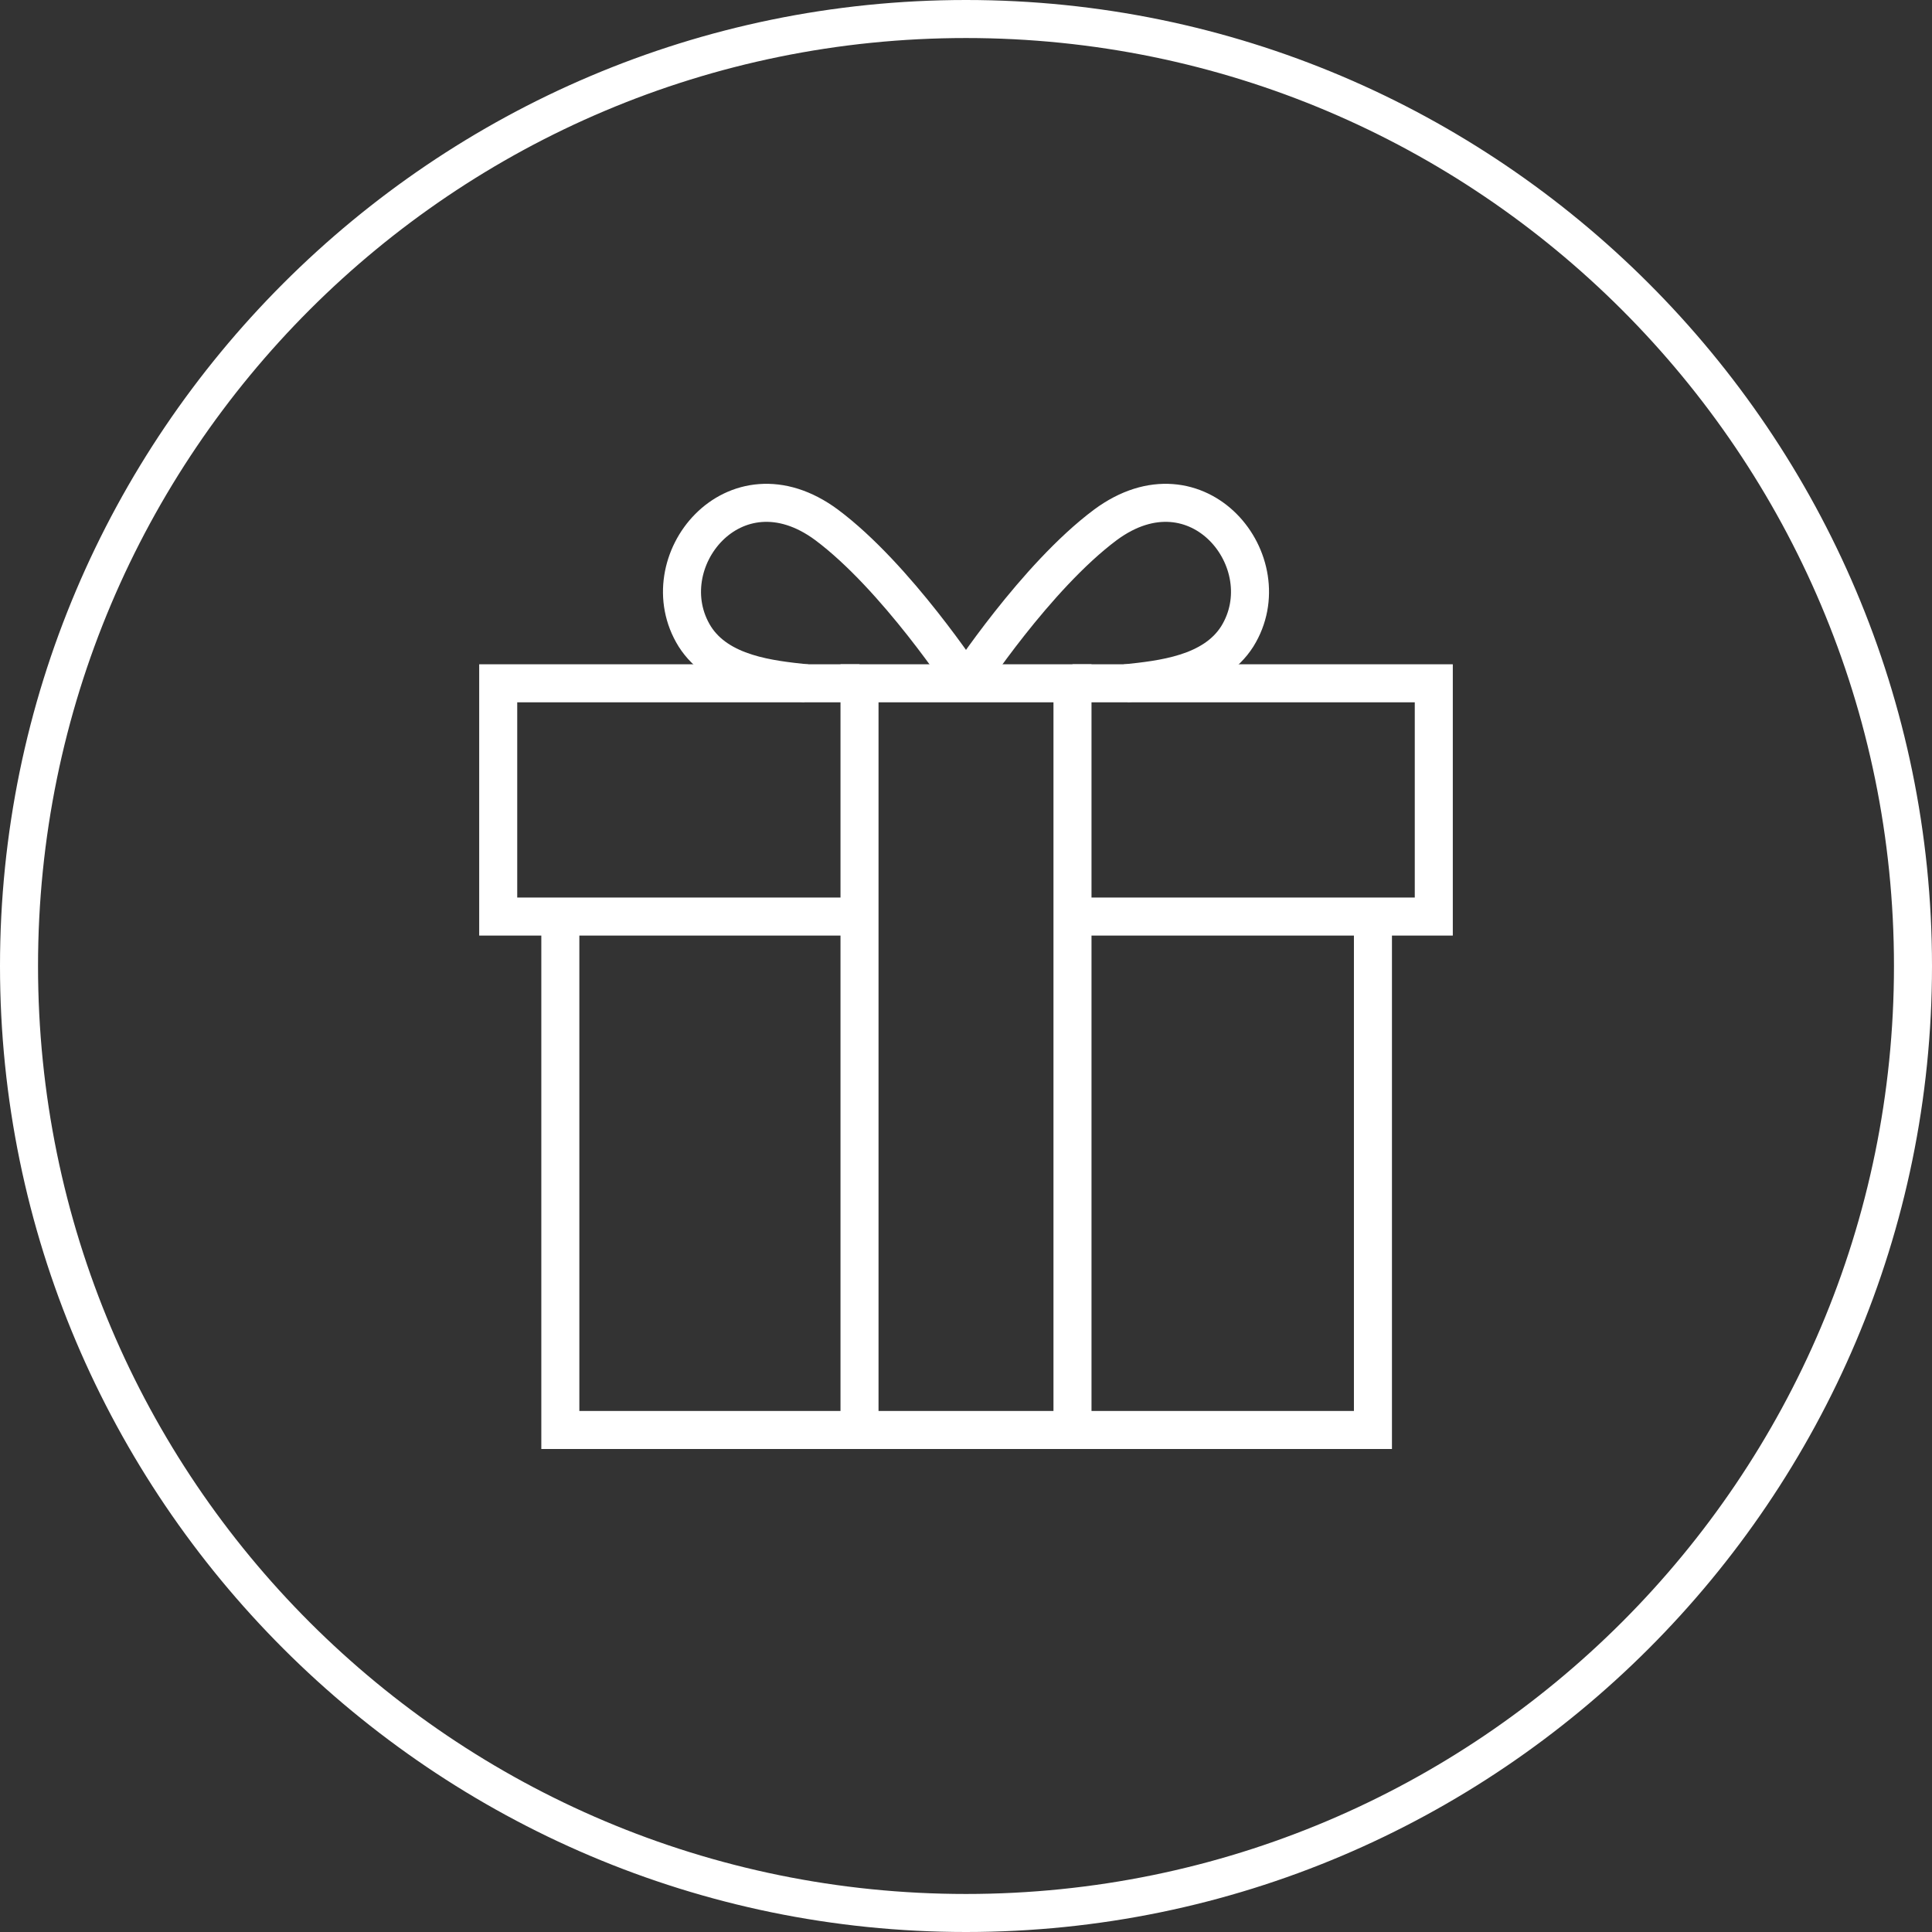
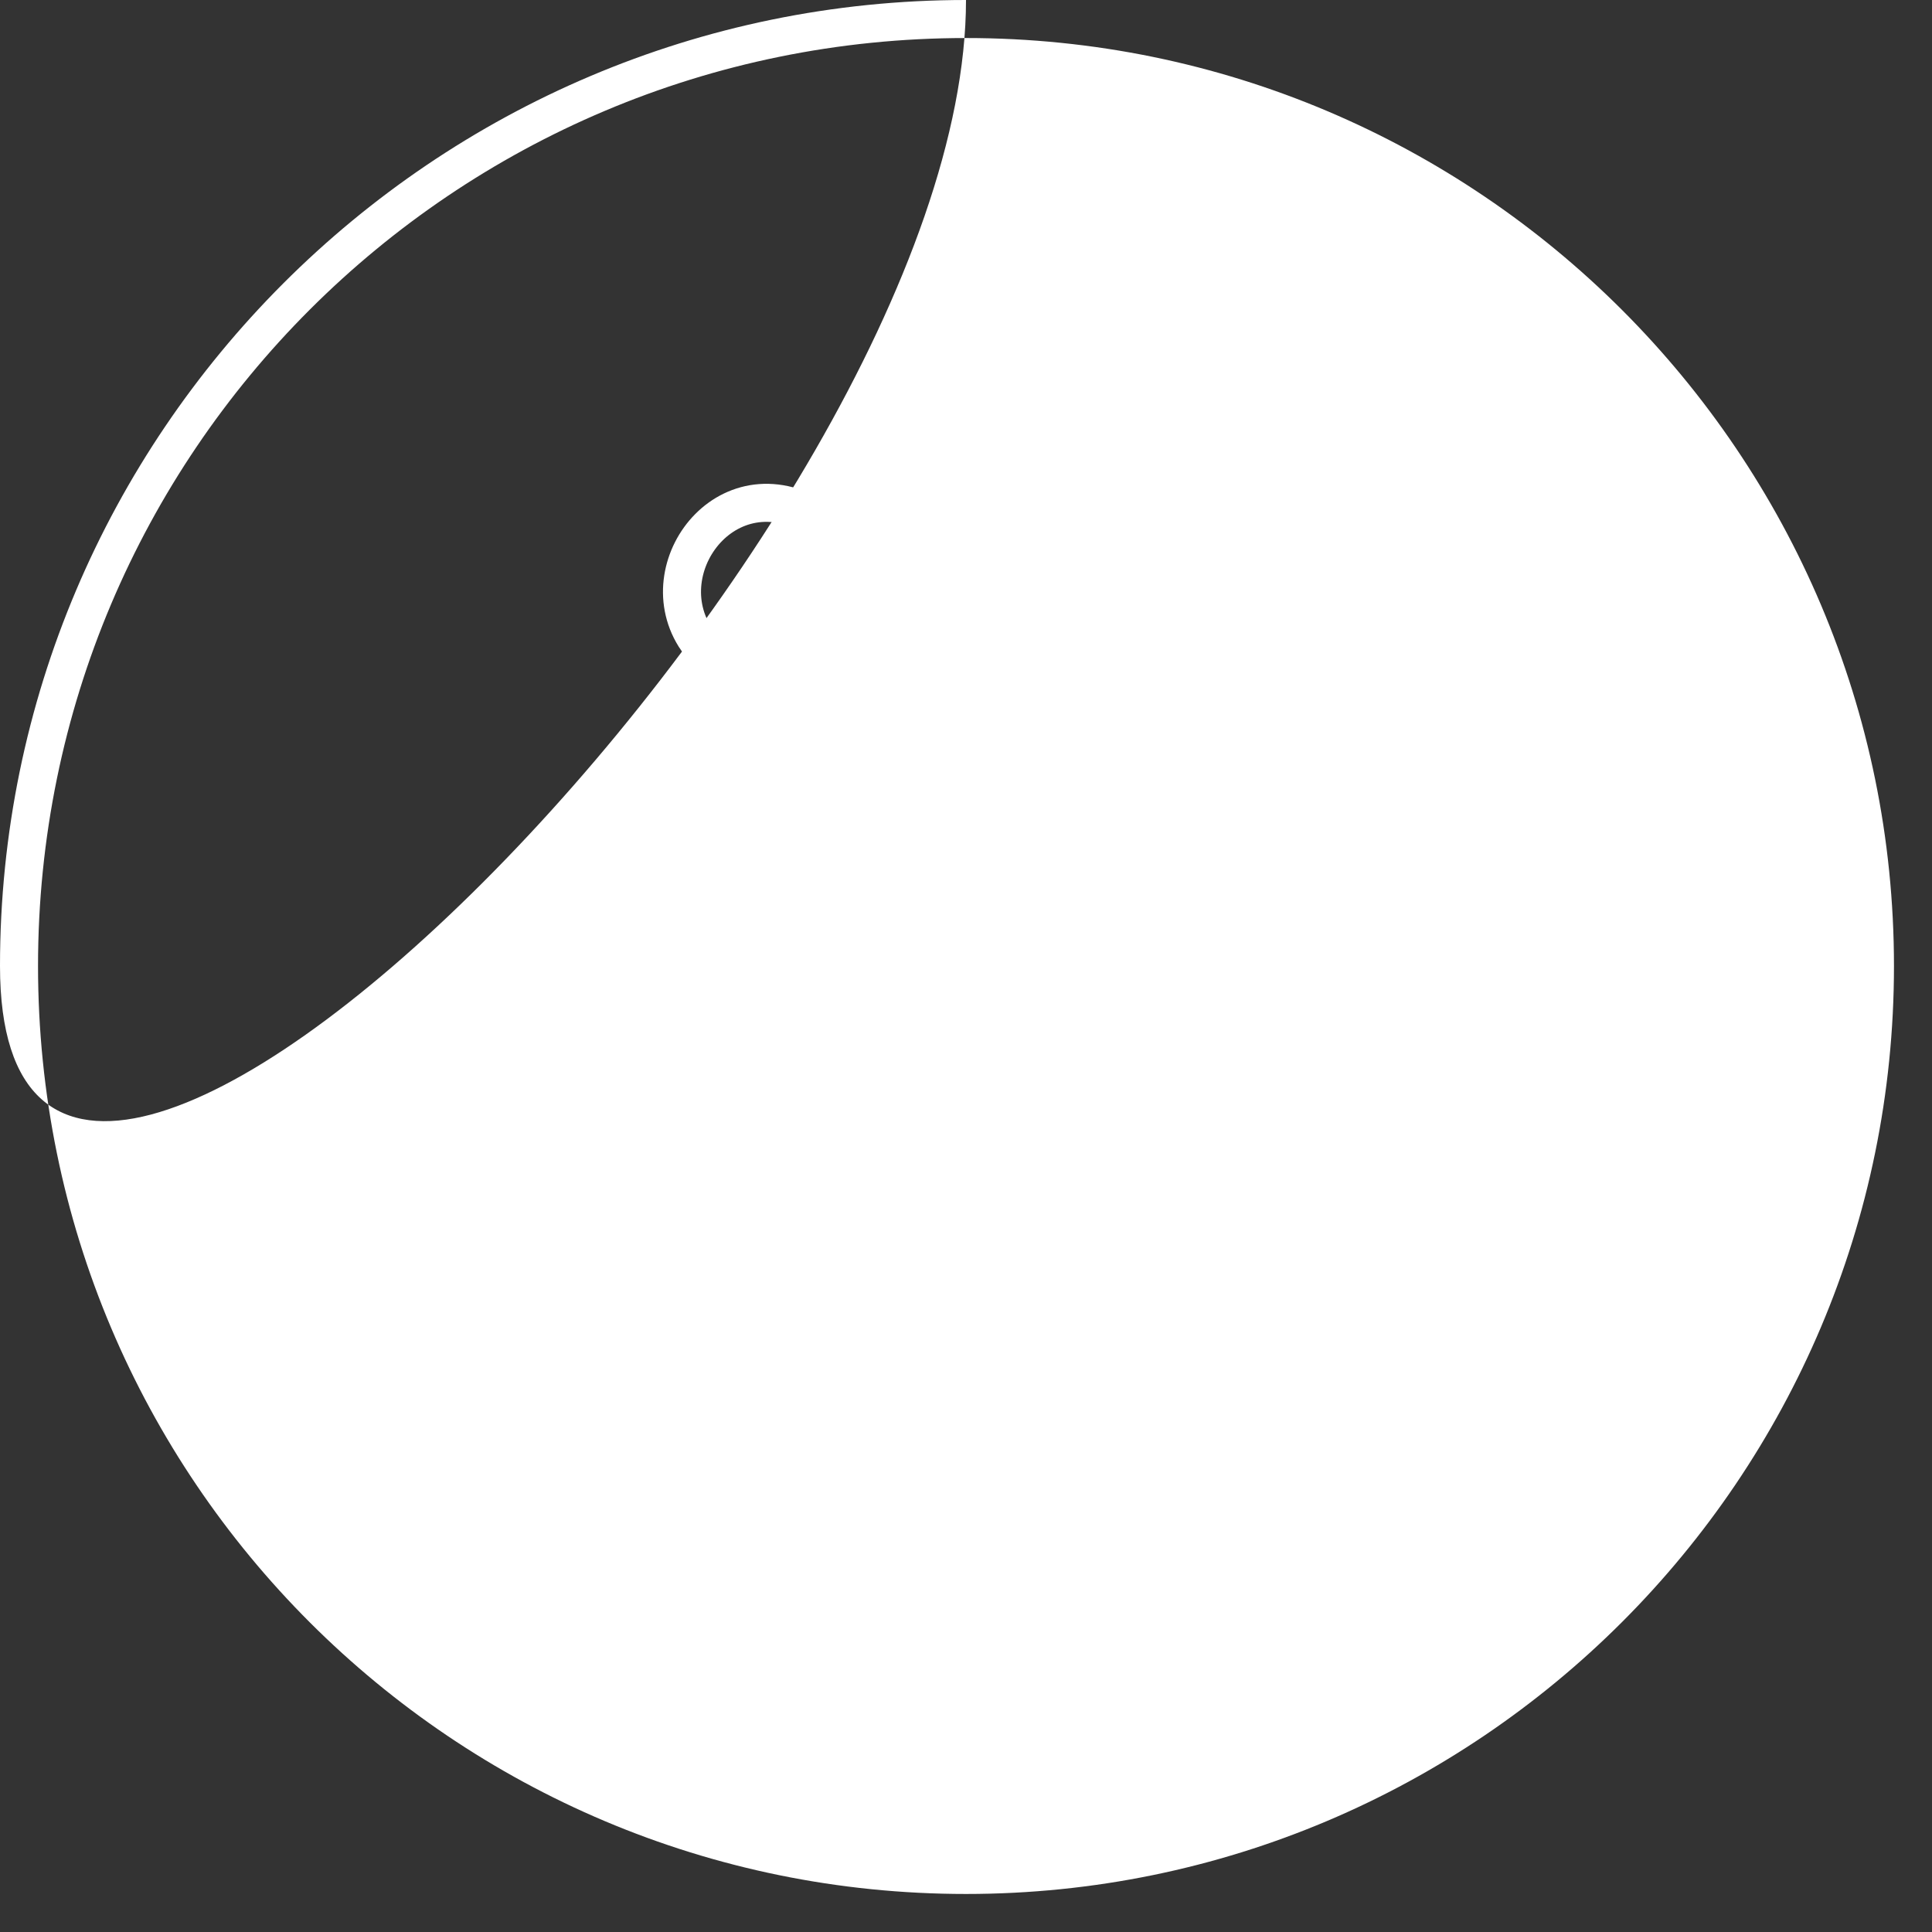
<svg xmlns="http://www.w3.org/2000/svg" version="1.1" id="Vrstva_1" x="0px" y="0px" viewBox="0 0 152.4 152.4" style="enable-background:new 0 0 152.4 152.4;" xml:space="preserve">
  <rect x="0" y="0" width="152.4" height="152.4" fill="#333333" stroke="none" />
  <style type="text/css">
	.st0{fill:#FFFFFF;}
	.st1{fill:none;stroke:#FFFFFF;stroke-width:3;stroke-miterlimit:10;}
</style>
  <g>
-     <path class="st0" d="M76.2,3c40.4,0,73.2,32.8,73.2,73.2s-32.8,73.2-73.2,73.2S3,116.7,3,76.2S35.8,3,76.2,3 M76.2,0   C34.2,0,0,34.2,0,76.2s34.2,76.2,76.2,76.2s76.2-34.2,76.2-76.2S118.2,0,76.2,0L76.2,0z" />
+     <path class="st0" d="M76.2,3c40.4,0,73.2,32.8,73.2,73.2s-32.8,73.2-73.2,73.2S3,116.7,3,76.2S35.8,3,76.2,3 M76.2,0   C34.2,0,0,34.2,0,76.2s76.2-34.2,76.2-76.2S118.2,0,76.2,0L76.2,0z" />
  </g>
  <g>
    <rect x="67.8" y="53.9" class="st1" width="16.8" height="58.9" />
-     <polyline class="st1" points="67.8,53.9 39.3,53.9 39.3,72.3 67.5,72.3  " />
-     <polyline class="st1" points="84.6,53.9 113.1,53.9 113.1,72.3 84.9,72.3  " />
-     <polyline class="st1" points="44.2,72.3 44.2,112.8 67.8,112.8  " />
-     <polyline class="st1" points="108.3,72.3 108.3,112.8 84.6,112.8  " />
    <path class="st1" d="M76.2,53.9c0,0-5.5-8.4-11-12.5c-7.3-5.4-14,3-10.4,8.8c1.9,3,6,3.4,8.8,3.7" />
    <path class="st1" d="M76.2,53.9c0,0,5.5-8.4,11-12.5c7.3-5.4,14,3,10.4,8.8c-1.9,3-6,3.4-8.8,3.7" />
  </g>
</svg>